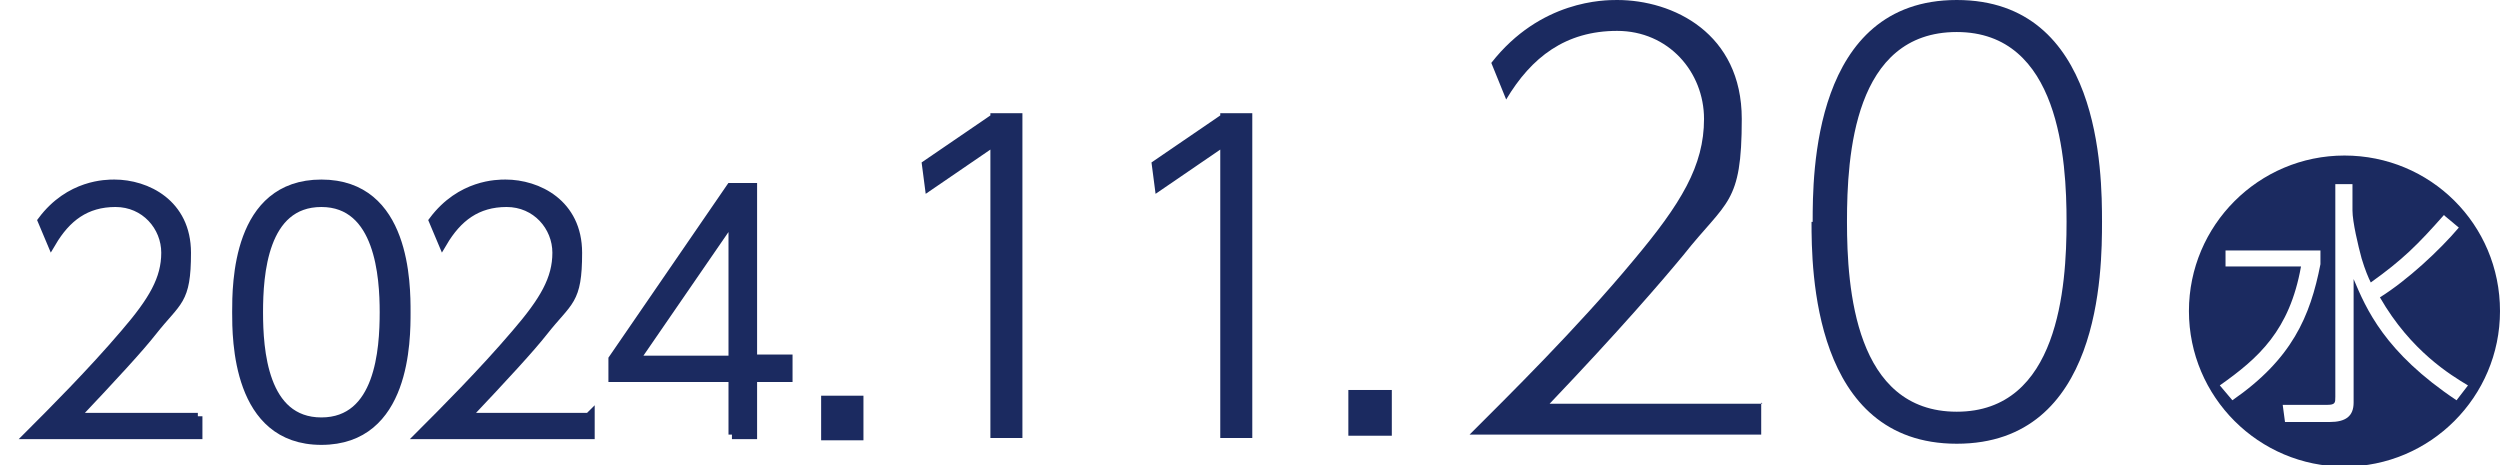
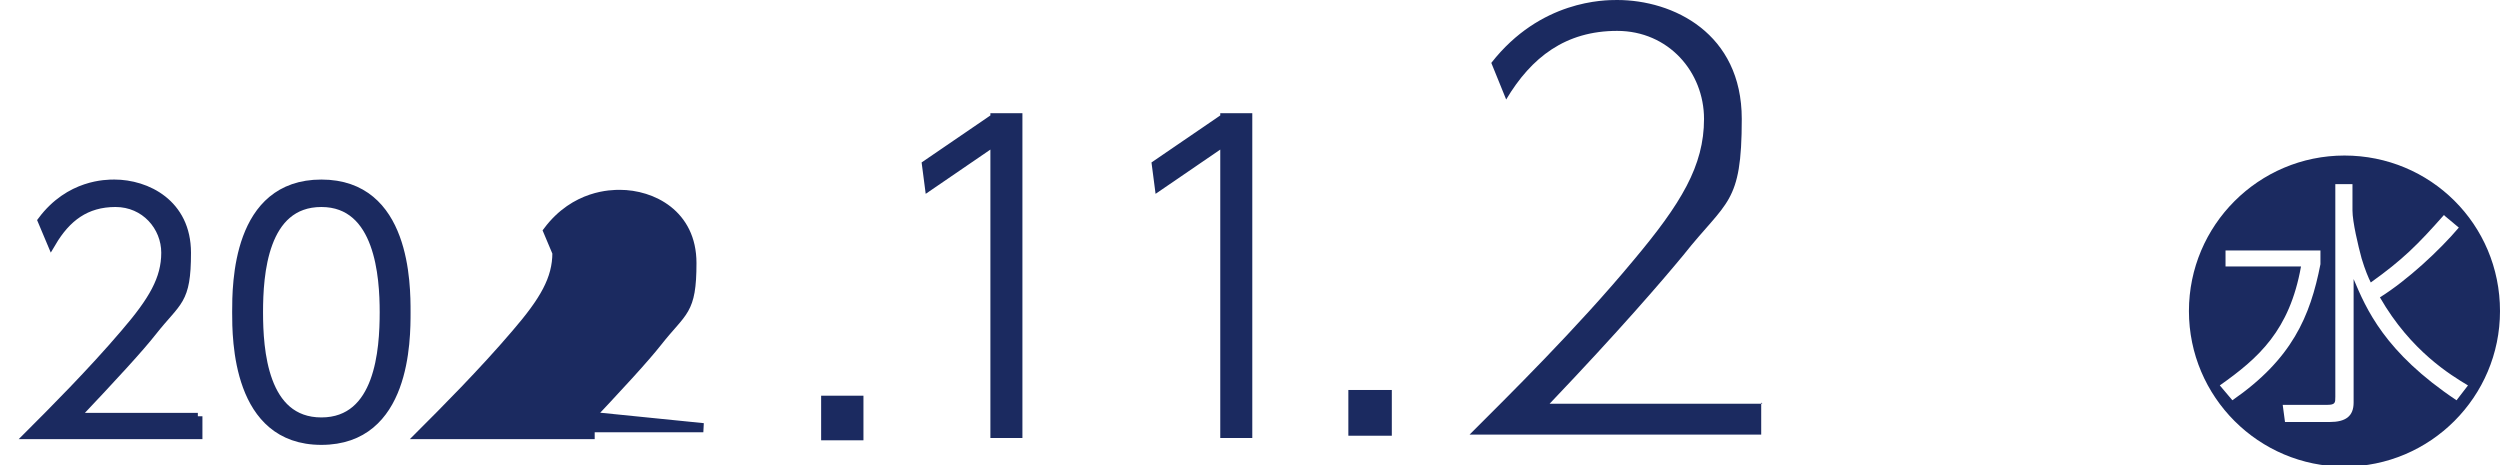
<svg xmlns="http://www.w3.org/2000/svg" id="_レイヤー_2" version="1.1" viewBox="0 0 218.6 40.7">
  <defs>
    <style>
      .st0 {
        stroke-width: .4px;
      }

      .st0, .st1 {
        stroke: #1b2a60;
        stroke-miterlimit: 10;
      }

      .st0, .st1, .st2 {
        fill: #1b2a60;
      }

      .st1 {
        stroke-width: .8px;
      }
    </style>
  </defs>
  <g id="_レイヤー_4">
    <g>
      <path class="st1" d="M17.3,36.4v1.6H2.6c2-2,5.4-5.4,8.3-8.8,2.5-2.9,3.6-4.8,3.6-7.1s-1.8-4.4-4.4-4.4-4.3,1.3-5.6,3.5l-.8-1.9c2.4-3.2,5.6-3.2,6.3-3.2,2.8,0,6.3,1.7,6.3,6s-.8,4.1-3,6.9c-1.1,1.4-3.3,3.8-6.8,7.5h10.8,0Z" />
      <path class="st1" d="M20.7,27.3c0-2.4,0-11.2,7.4-11.2s7.4,8.8,7.4,11.2,0,11.2-7.4,11.2-7.4-8.9-7.4-11.2ZM33.6,27.3c0-3.1-.4-9.6-5.5-9.6s-5.5,6.3-5.5,9.6.4,9.6,5.5,9.6,5.5-6.3,5.5-9.6Z" />
-       <path class="st1" d="M51.6,36.4v1.6h-14.8c2-2,5.4-5.4,8.3-8.8,2.5-2.9,3.6-4.8,3.6-7.1s-1.8-4.4-4.4-4.4-4.3,1.3-5.6,3.5l-.8-1.9c2.4-3.2,5.6-3.2,6.3-3.2,2.8,0,6.3,1.7,6.3,6s-.8,4.1-3,6.9c-1.1,1.4-3.3,3.8-6.8,7.5h10.8Z" />
-       <path class="st1" d="M64.1,38v-5h-10.5v-1.6l10.3-15h1.9v15h3.1v1.6h-3.1v5h-1.8ZM55.5,31.5h8.6v-12.5l-8.6,12.5Z" />
+       <path class="st1" d="M51.6,36.4v1.6h-14.8c2-2,5.4-5.4,8.3-8.8,2.5-2.9,3.6-4.8,3.6-7.1l-.8-1.9c2.4-3.2,5.6-3.2,6.3-3.2,2.8,0,6.3,1.7,6.3,6s-.8,4.1-3,6.9c-1.1,1.4-3.3,3.8-6.8,7.5h10.8Z" />
      <path class="st1" d="M75.1,35v3.1h-2.9v-3.1h2.9Z" />
      <path class="st0" d="M86.8,10.1h2.4v28h-2.4V12.7l-5.7,3.9-.3-2.3,6-4.1h0Z" />
      <path class="st0" d="M106.9,10.1h2.4v28h-2.4V12.7l-5.7,3.9-.3-2.3,6-4.1h0Z" />
      <path class="st2" d="M121.7,34.1v4h-3.8v-4h3.8Z" />
      <path class="st2" d="M154,35.2v2.8h-25.5c3.4-3.4,9.4-9.3,14.3-15.2,4.2-5,6.2-8.3,6.2-12.4s-3.1-7.7-7.6-7.7-7.5,2.3-9.7,6l-1.3-3.2C134.7,0,140.3,0,141.4,0,146.3,0,152.3,2.9,152.3,10.4s-1.3,7.1-5.1,11.9c-1.9,2.3-5.6,6.6-11.7,13,0,0,18.6,0,18.6,0Z" />
-       <path class="st2" d="M158.5,19.4C158.5,15.3,158.5,0,171.1,0s12.7,15.1,12.7,19.4-.1,19.4-12.7,19.4-12.7-15.3-12.7-19.4ZM180.7,19.4c0-5.4-.6-16.6-9.6-16.6s-9.6,10.8-9.6,16.6.7,16.6,9.6,16.6,9.6-10.9,9.6-16.6Z" />
      <path class="st2" d="M218.6,27.2c0,7.5-6.1,13.6-13.6,13.6s-13.6-6.1-13.6-13.6,6.1-13.6,13.6-13.6,13.6,6,13.6,13.6ZM194.6,21.9v1.4h6.6c-1,5.6-3.7,8-7.1,10.4l1.1,1.3c5.2-3.6,6.8-7.3,7.7-11.9v-1.2h-8.4ZM213.7,18.8c-2.3,2.6-3.6,3.9-6.4,5.9-.2-.4-.5-1.1-.8-2.1-.3-1.1-.8-3.2-.8-4.2v-2.3h-1.5v18.6c0,.5,0,.7-.7.7h-3.9c0,0,.2,1.5.2,1.5h3.9c1.4,0,2.1-.5,2.1-1.7v-10.8c1.1,2.6,2.7,6.4,9,10.6l1-1.3c-1.5-.9-5-3-7.7-7.7,2.4-1.5,5.2-4.1,6.9-6.1l-1.2-1h0Z" />
    </g>
  </g>
</svg>